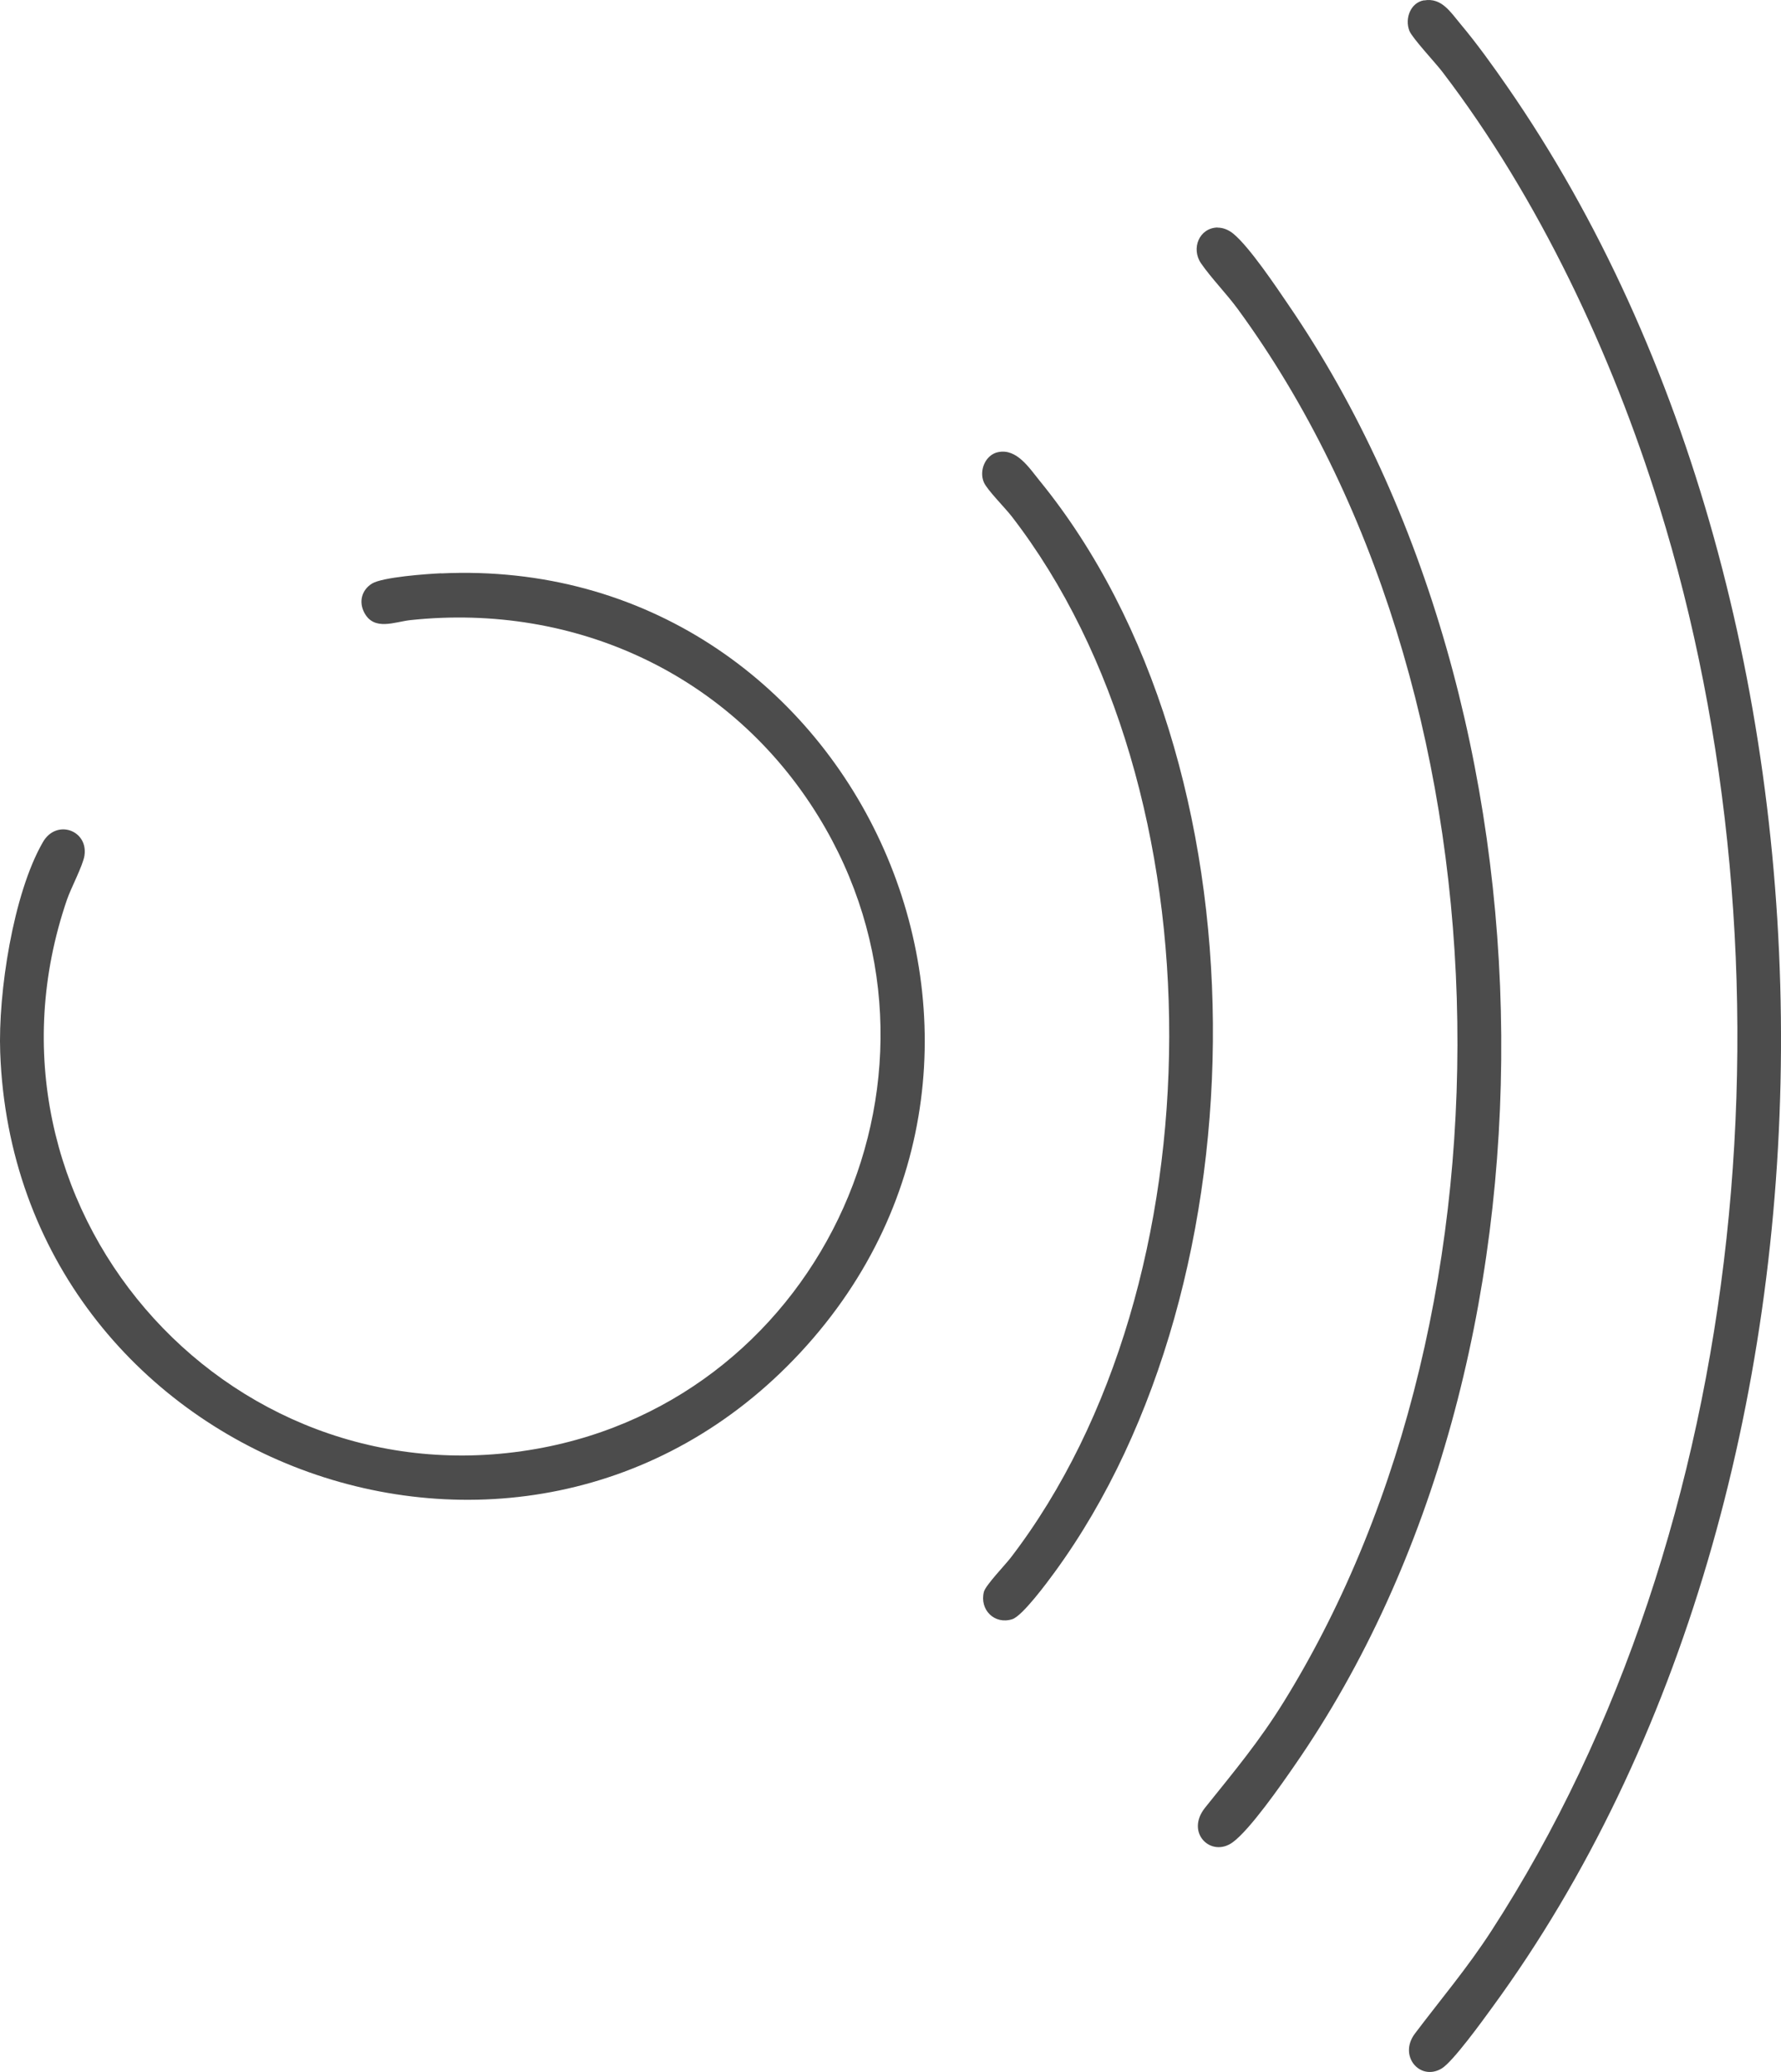
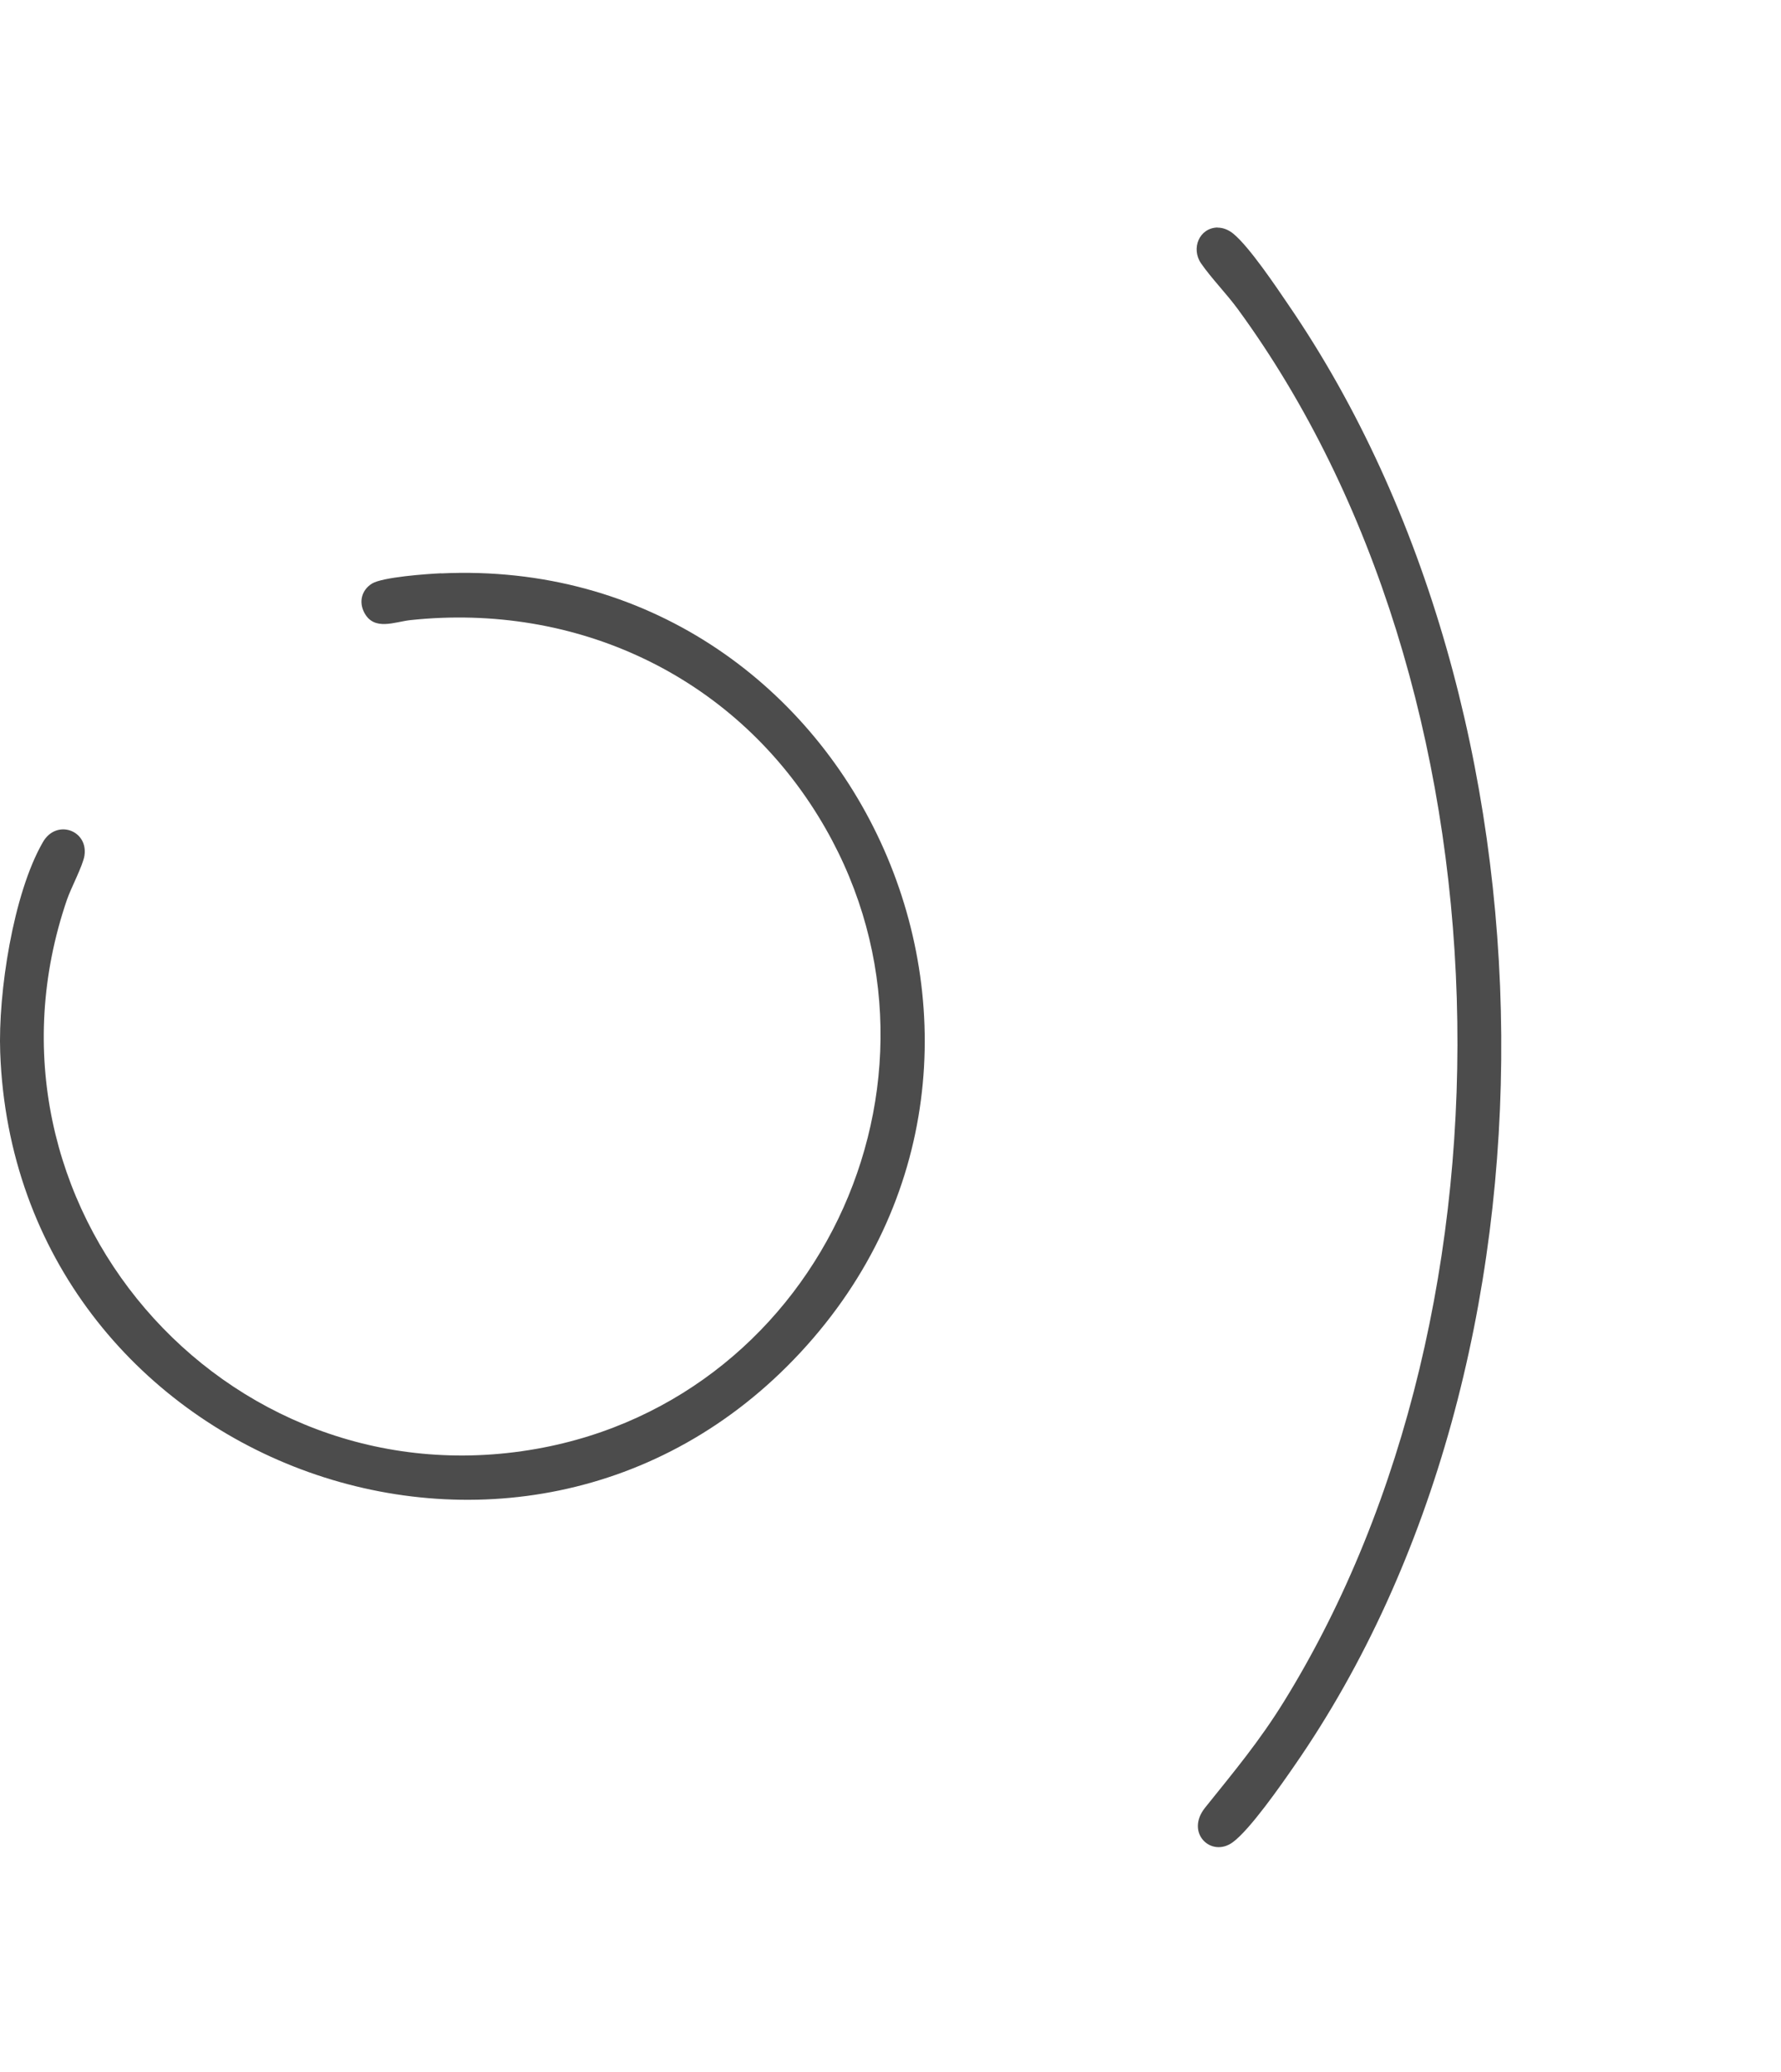
<svg xmlns="http://www.w3.org/2000/svg" width="43" height="50" viewBox="0 0 43 50" fill="none">
  <path d="M10.65 13.837C20.585 13.372 26.121 25.323 19.325 32.638C12.572 39.908 0.365 35.298 0.005 25.397C-0.048 23.968 0.315 21.571 1.035 20.323C1.36 19.755 2.133 20.033 2.039 20.648C2 20.891 1.717 21.423 1.619 21.704C-0.892 29.019 5.382 36.304 12.953 34.963C19.906 33.733 23.489 25.767 19.761 19.704C17.66 16.284 13.894 14.541 9.91 14.964C9.526 15.006 9.039 15.23 8.8 14.793C8.658 14.532 8.726 14.245 8.977 14.085C9.228 13.926 10.311 13.849 10.653 13.834L10.65 13.837Z" fill="#4C4C4C" />
-   <path d="M34.382 0.01C34.81 -0.064 35.023 0.297 35.268 0.587C35.66 1.054 36.047 1.593 36.395 2.096C45.264 14.896 45.261 35.83 36.026 48.444C35.802 48.752 35.076 49.758 34.804 49.918C34.282 50.225 33.757 49.61 34.161 49.074C34.795 48.234 35.418 47.503 36.002 46.604C42.327 36.857 43.478 23.219 40.06 12.215C38.921 8.549 37.156 4.785 34.825 1.735C34.666 1.525 34.096 0.918 34.028 0.744C33.913 0.451 34.052 0.063 34.382 0.007V0.01Z" fill="#4C4C4C" />
  <path d="M29.397 5.493C29.539 5.493 29.669 5.552 29.775 5.638C30.165 5.957 30.808 6.916 31.112 7.363C37.815 17.151 38.051 32.809 31.254 42.606C30.935 43.068 30.177 44.157 29.76 44.459C29.241 44.834 28.609 44.228 29.096 43.621C29.799 42.745 30.407 42.02 31.006 41.05C36.929 31.466 36.566 16.589 29.884 7.457C29.613 7.088 29.247 6.715 28.999 6.357C28.751 5.999 28.952 5.499 29.397 5.49V5.493Z" fill="#4C4C4C" />
-   <path d="M24.103 10.91C24.548 10.819 24.852 11.295 25.1 11.6C30.646 18.402 30.59 30.922 25.463 37.94C25.286 38.183 24.687 38.993 24.442 39.073C24.014 39.212 23.645 38.848 23.755 38.413C23.796 38.254 24.268 37.765 24.404 37.588C29.474 30.978 29.53 19.056 24.419 12.452C24.265 12.254 23.834 11.822 23.755 11.641C23.631 11.357 23.79 10.973 24.1 10.91H24.103Z" fill="#4C4C4C" />
</svg>